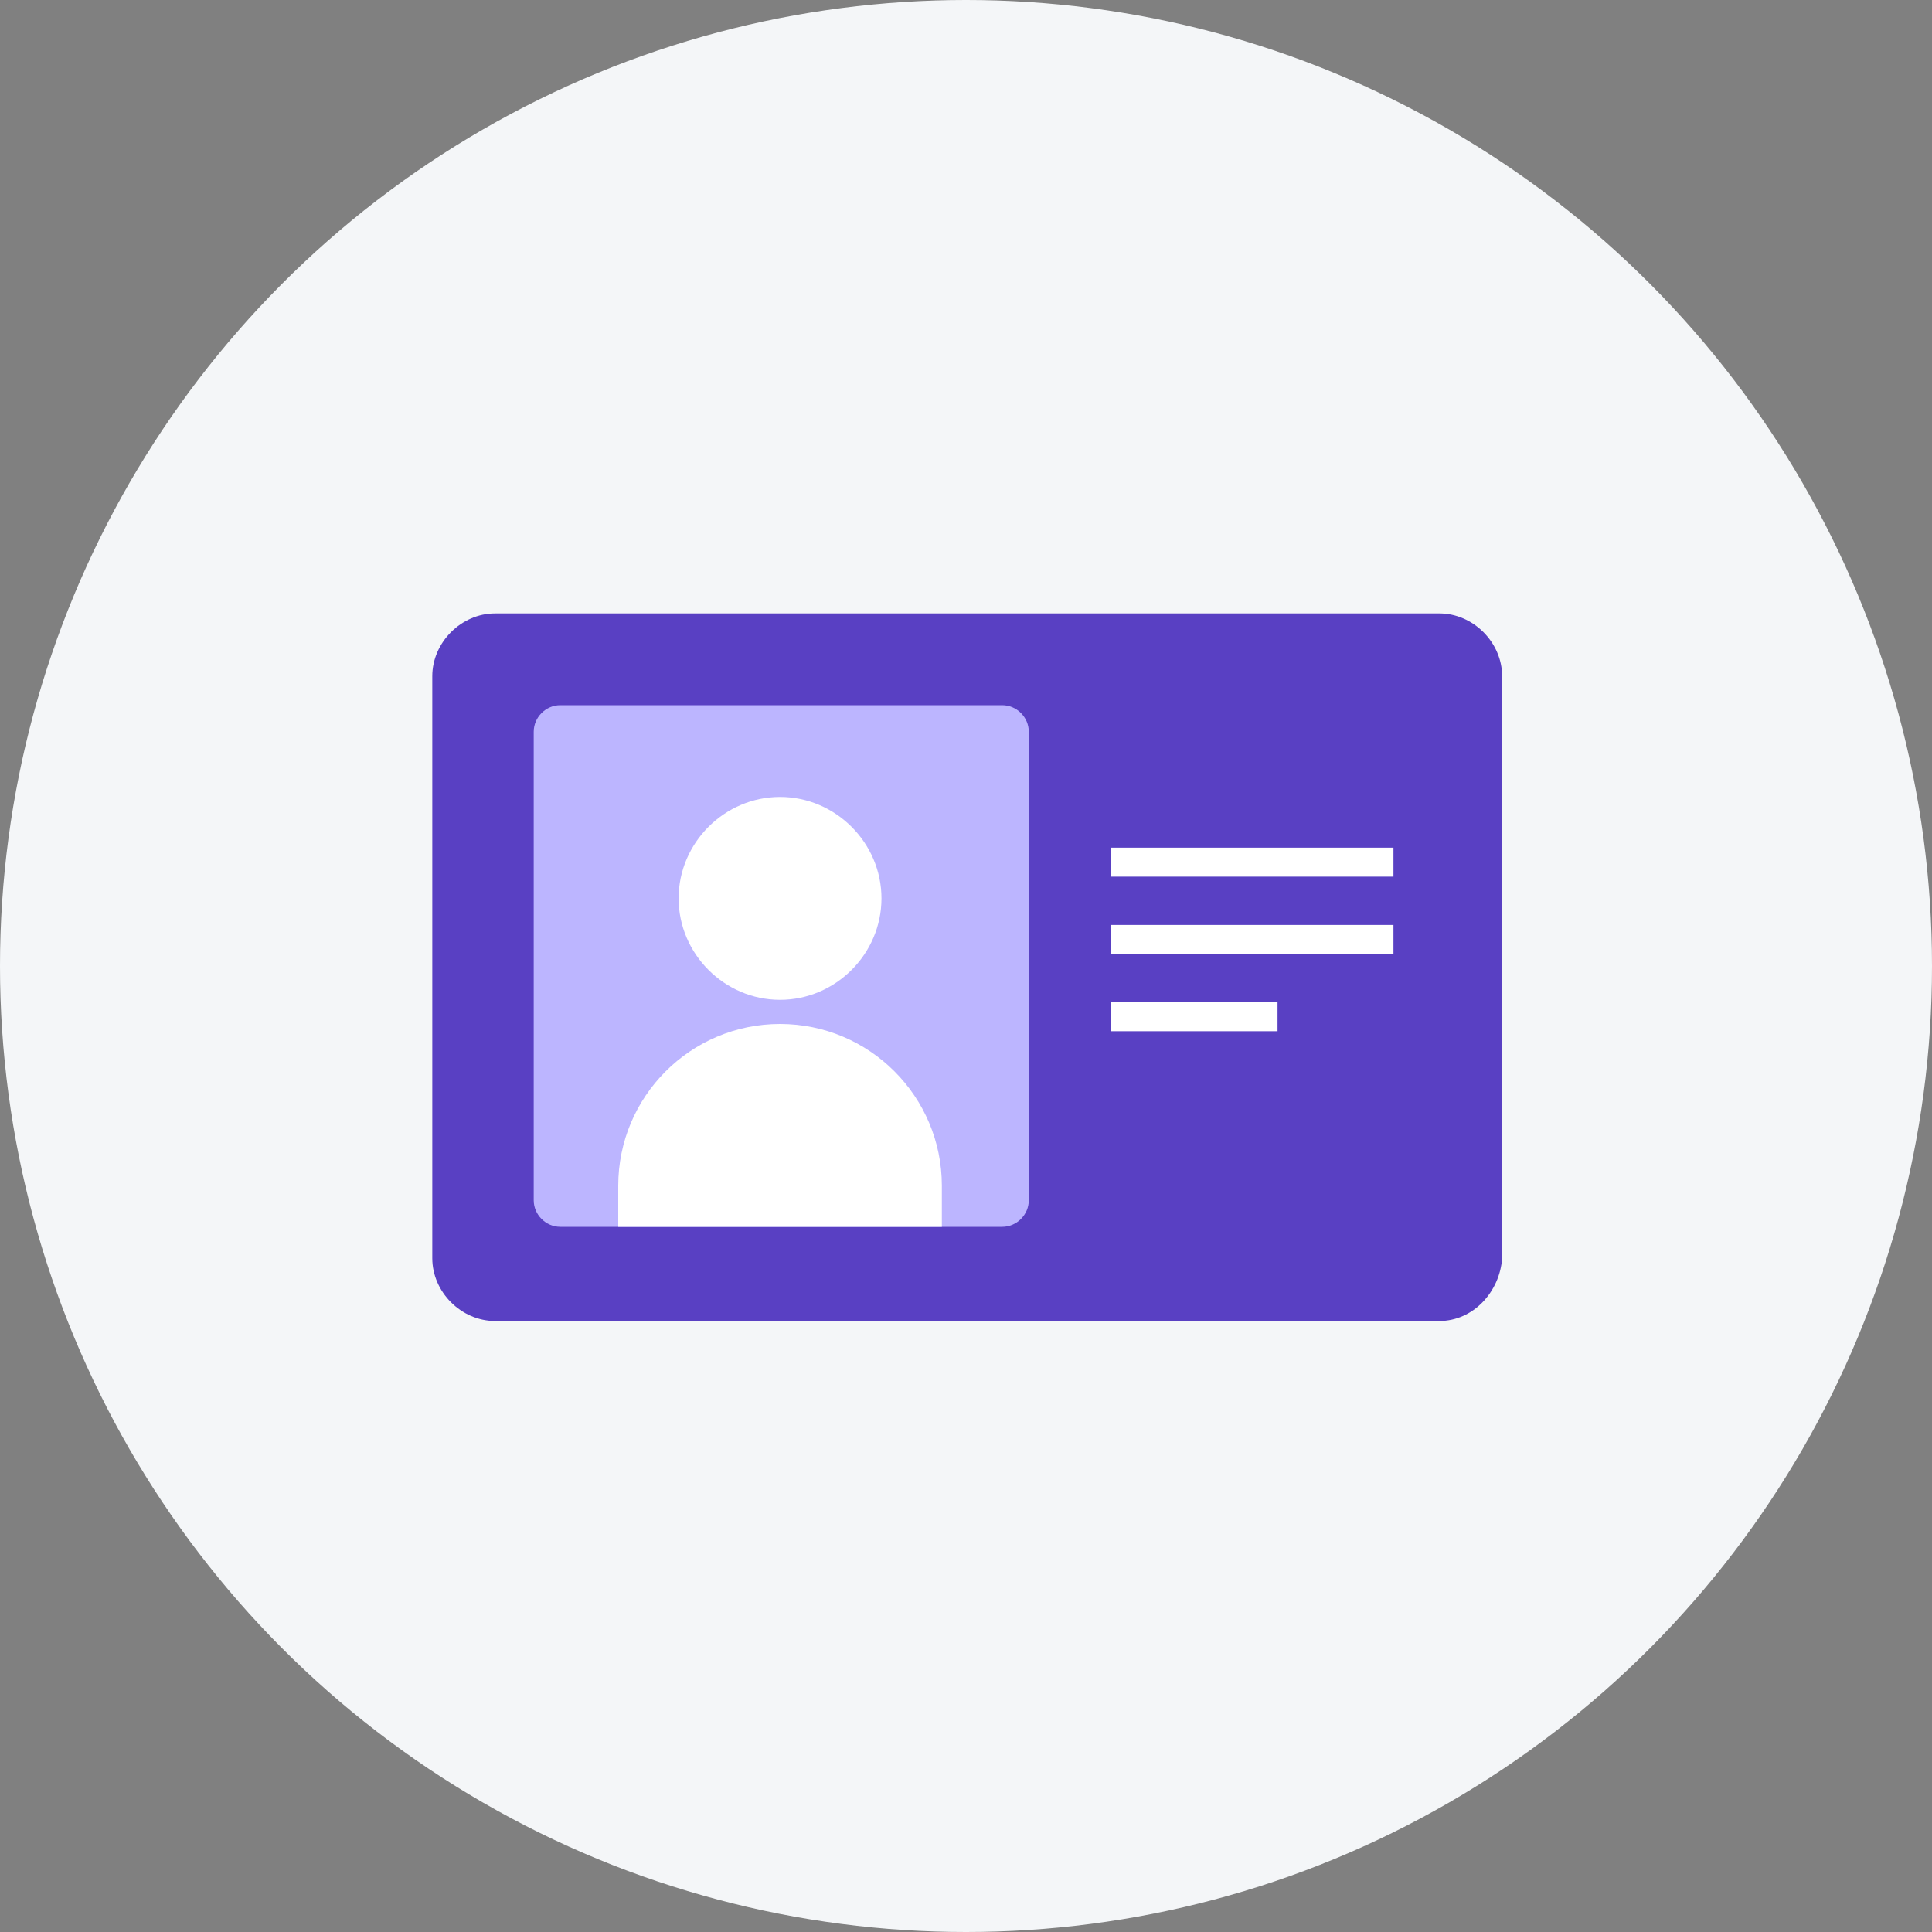
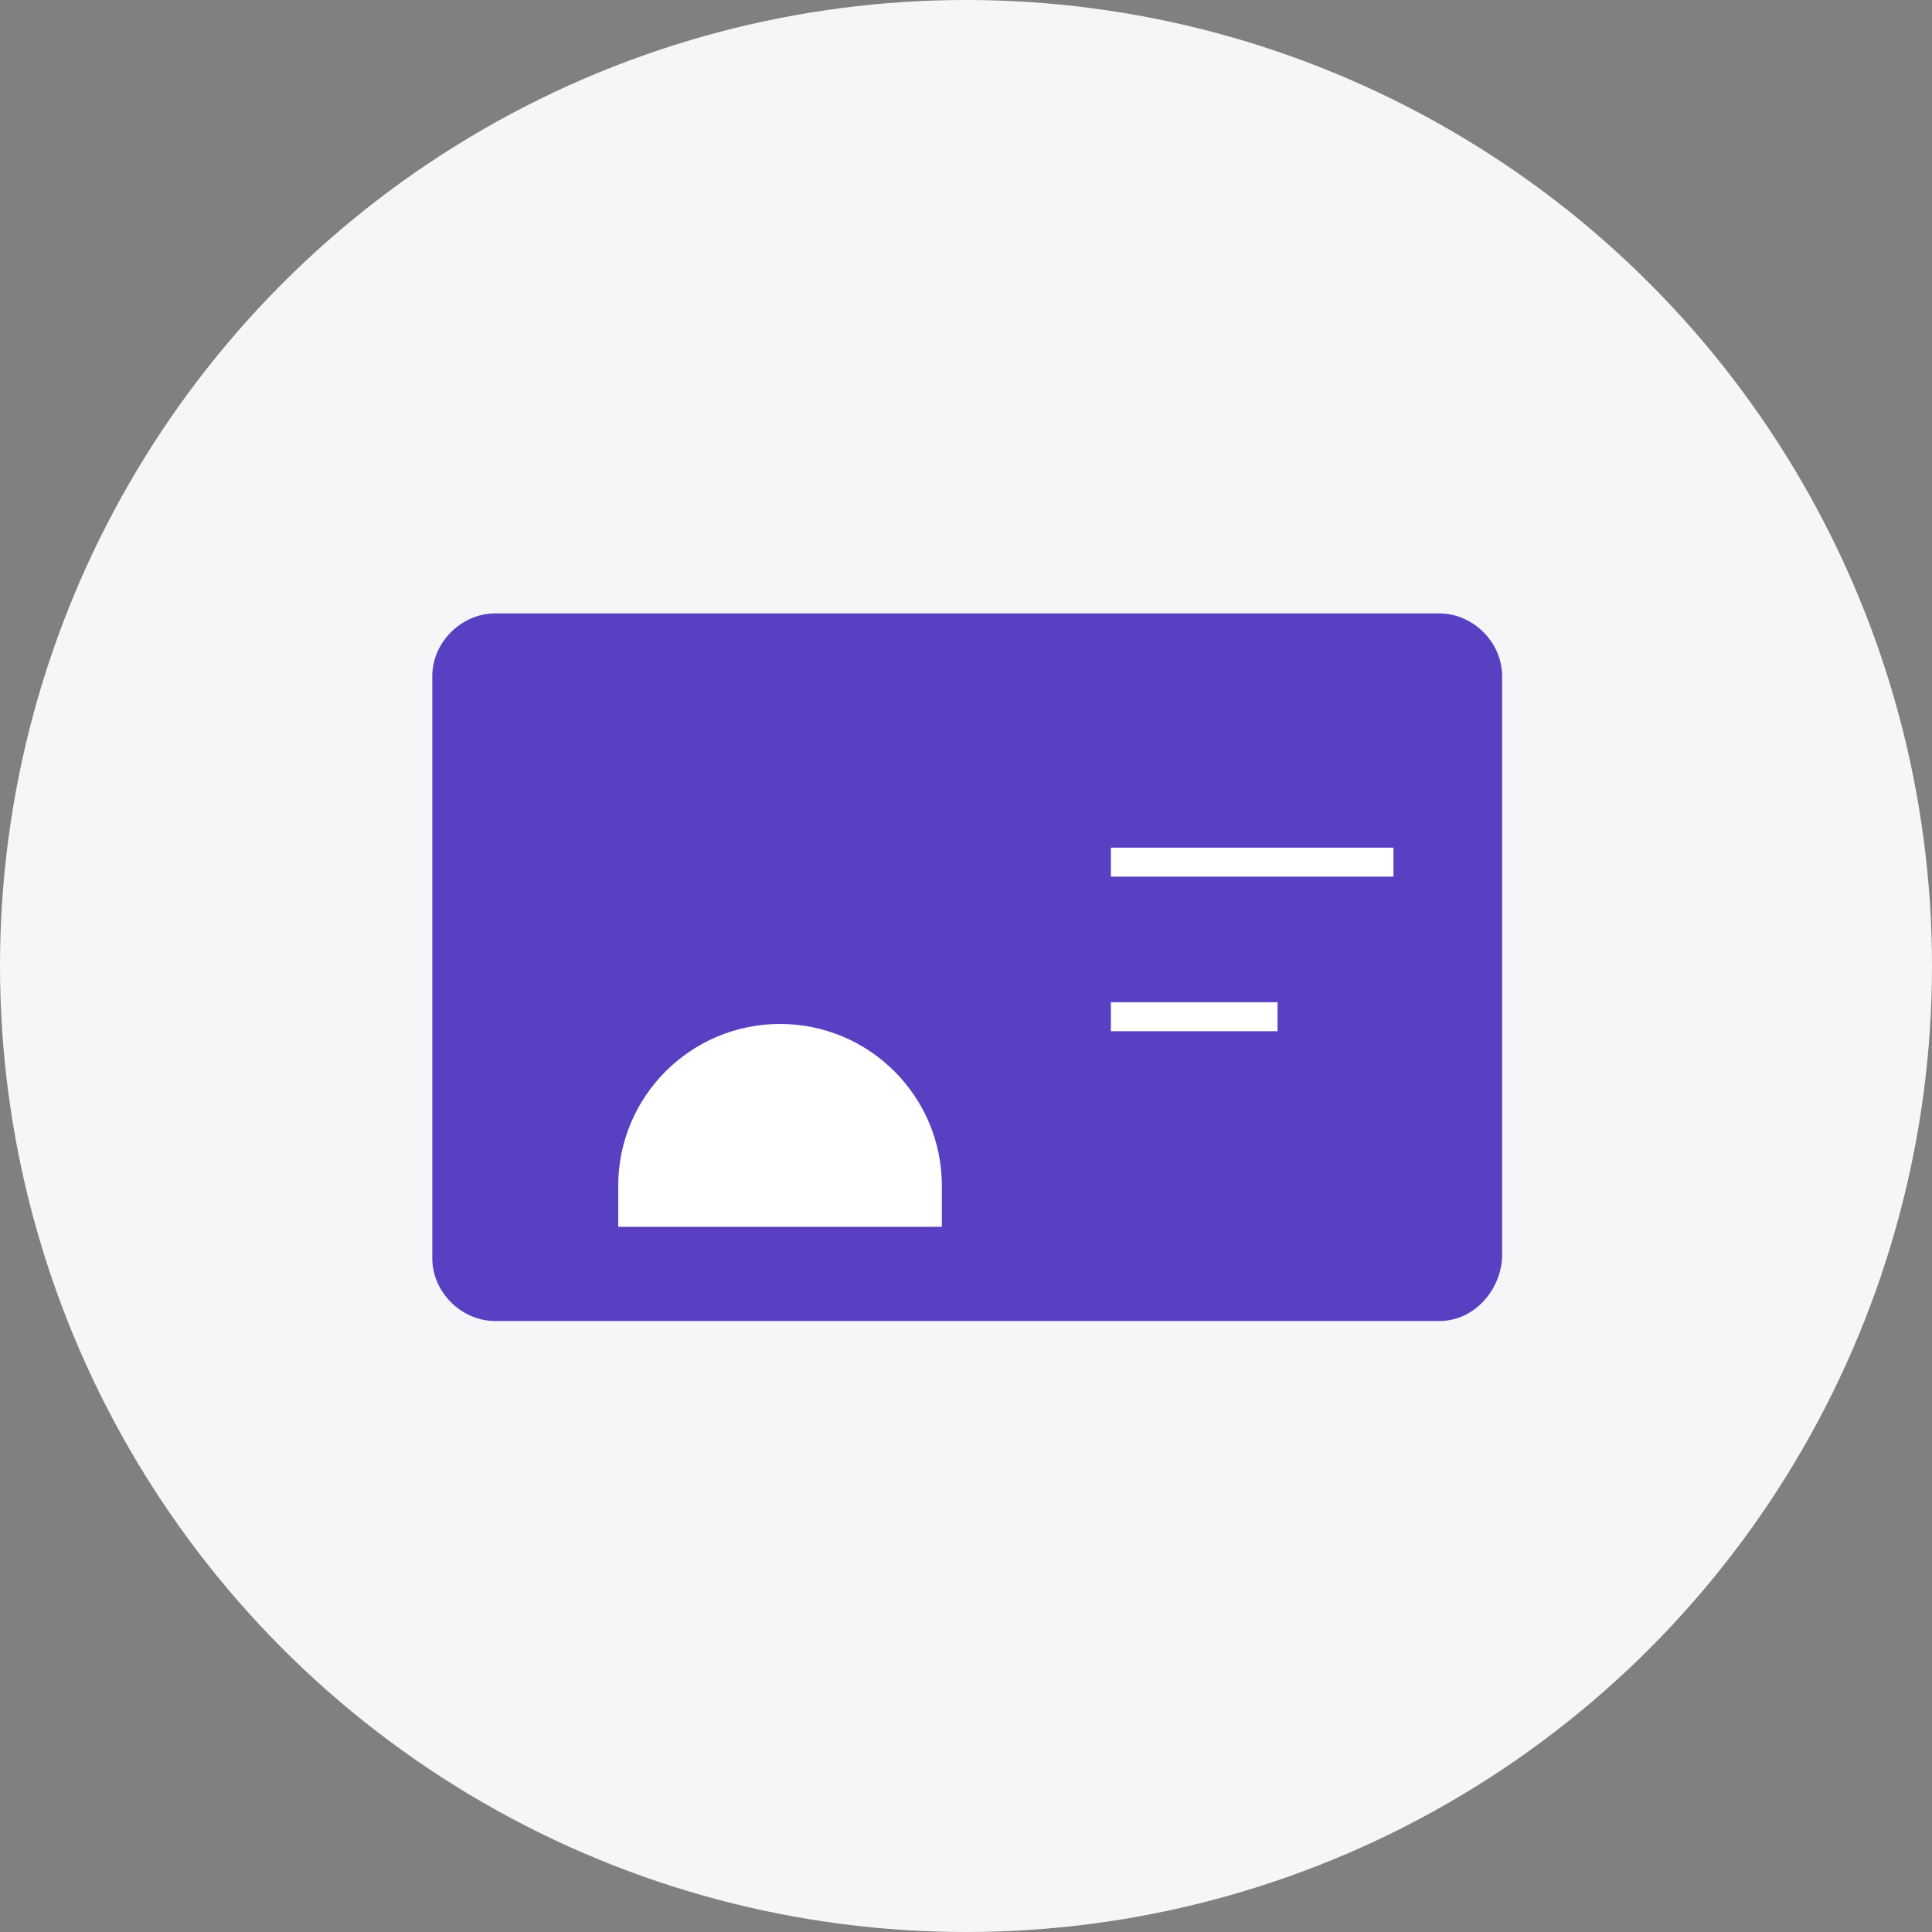
<svg xmlns="http://www.w3.org/2000/svg" version="1.1" id="Layer_1" x="0px" y="0px" viewBox="0 0 80 80" style="enable-background:new 0 0 80 80;" xml:space="preserve">
  <rect x="0" y="0" width="80" height="80" fill="#808080" stroke="none" />
  <style type="text/css">
	.st0{fill:#F4F6F8;}
	.st1{fill:#5940C3;}
	.st2{fill:#BCB5FF;}
	.st3{fill:#FFFFFF;}
</style>
  <g>
    <circle class="st0" cx="40" cy="40" r="40" />
    <g>
      <path class="st1" d="M59.6,54.7H20.5c-1.4,0-2.6-1.2-2.6-2.6l0-24.1c0-1.4,1.2-2.6,2.6-2.6h39.1c1.4,0,2.6,1.2,2.6,2.6v24.1    C62.1,53.5,61,54.7,59.6,54.7z" />
      <g>
-         <path class="st2" d="M41.5,50.8H23.2c-0.6,0-1.1-0.5-1.1-1.1V30.3c0-0.6,0.5-1.1,1.1-1.1h18.3c0.6,0,1.1,0.5,1.1,1.1v19.4     C42.6,50.3,42.1,50.8,41.5,50.8z" />
        <g>
-           <path class="st3" d="M32.3,41.4c2.3,0,4.2-1.9,4.2-4.2c0-2.3-1.9-4.2-4.2-4.2c-2.3,0-4.2,1.9-4.2,4.2      C28.1,39.5,30,41.4,32.3,41.4z" />
-           <path class="st3" d="M39,50.8v-1.7c0-3.7-3-6.7-6.7-6.7c-3.7,0-6.7,3-6.7,6.7v1.7H39z" />
+           <path class="st3" d="M39,50.8v-1.7c0-3.7-3-6.7-6.7-6.7c-3.7,0-6.7,3-6.7,6.7v1.7z" />
        </g>
      </g>
      <g>
        <rect x="46" y="35.1" class="st3" width="11.7" height="1.2" />
-         <rect x="46" y="38.3" class="st3" width="11.7" height="1.2" />
        <rect x="46" y="41.5" class="st3" width="6.9" height="1.2" />
      </g>
    </g>
  </g>
</svg>